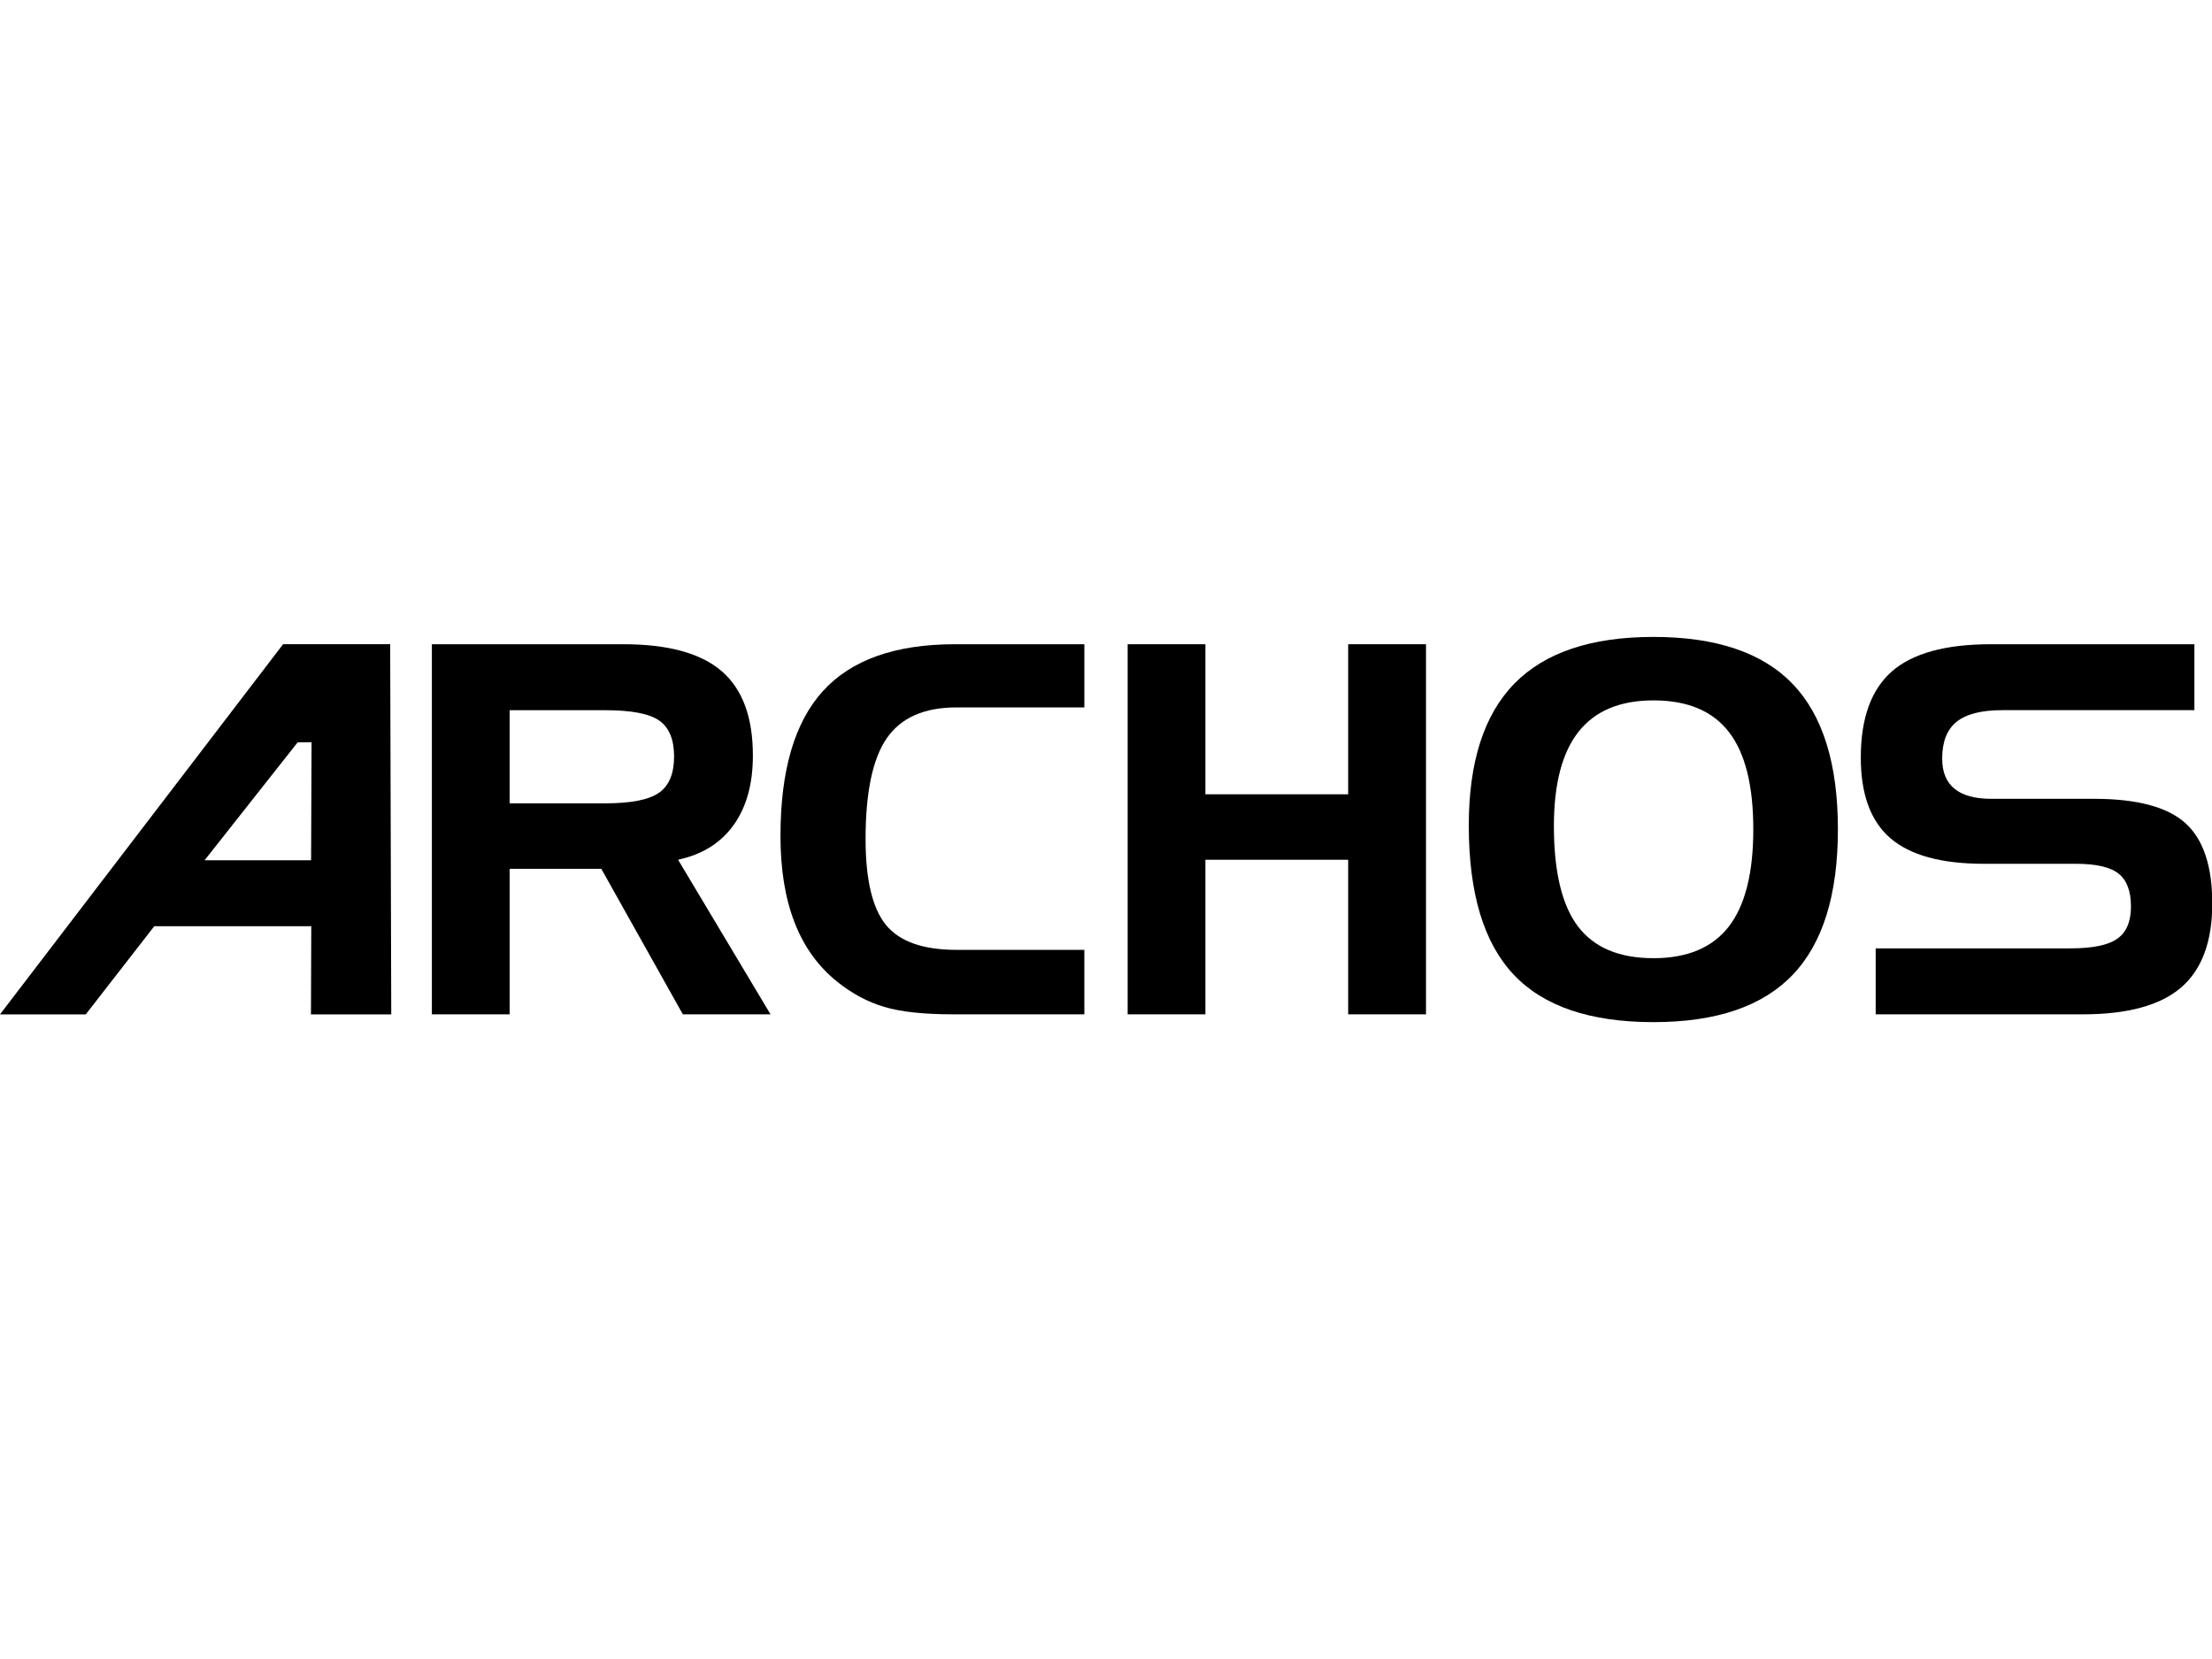
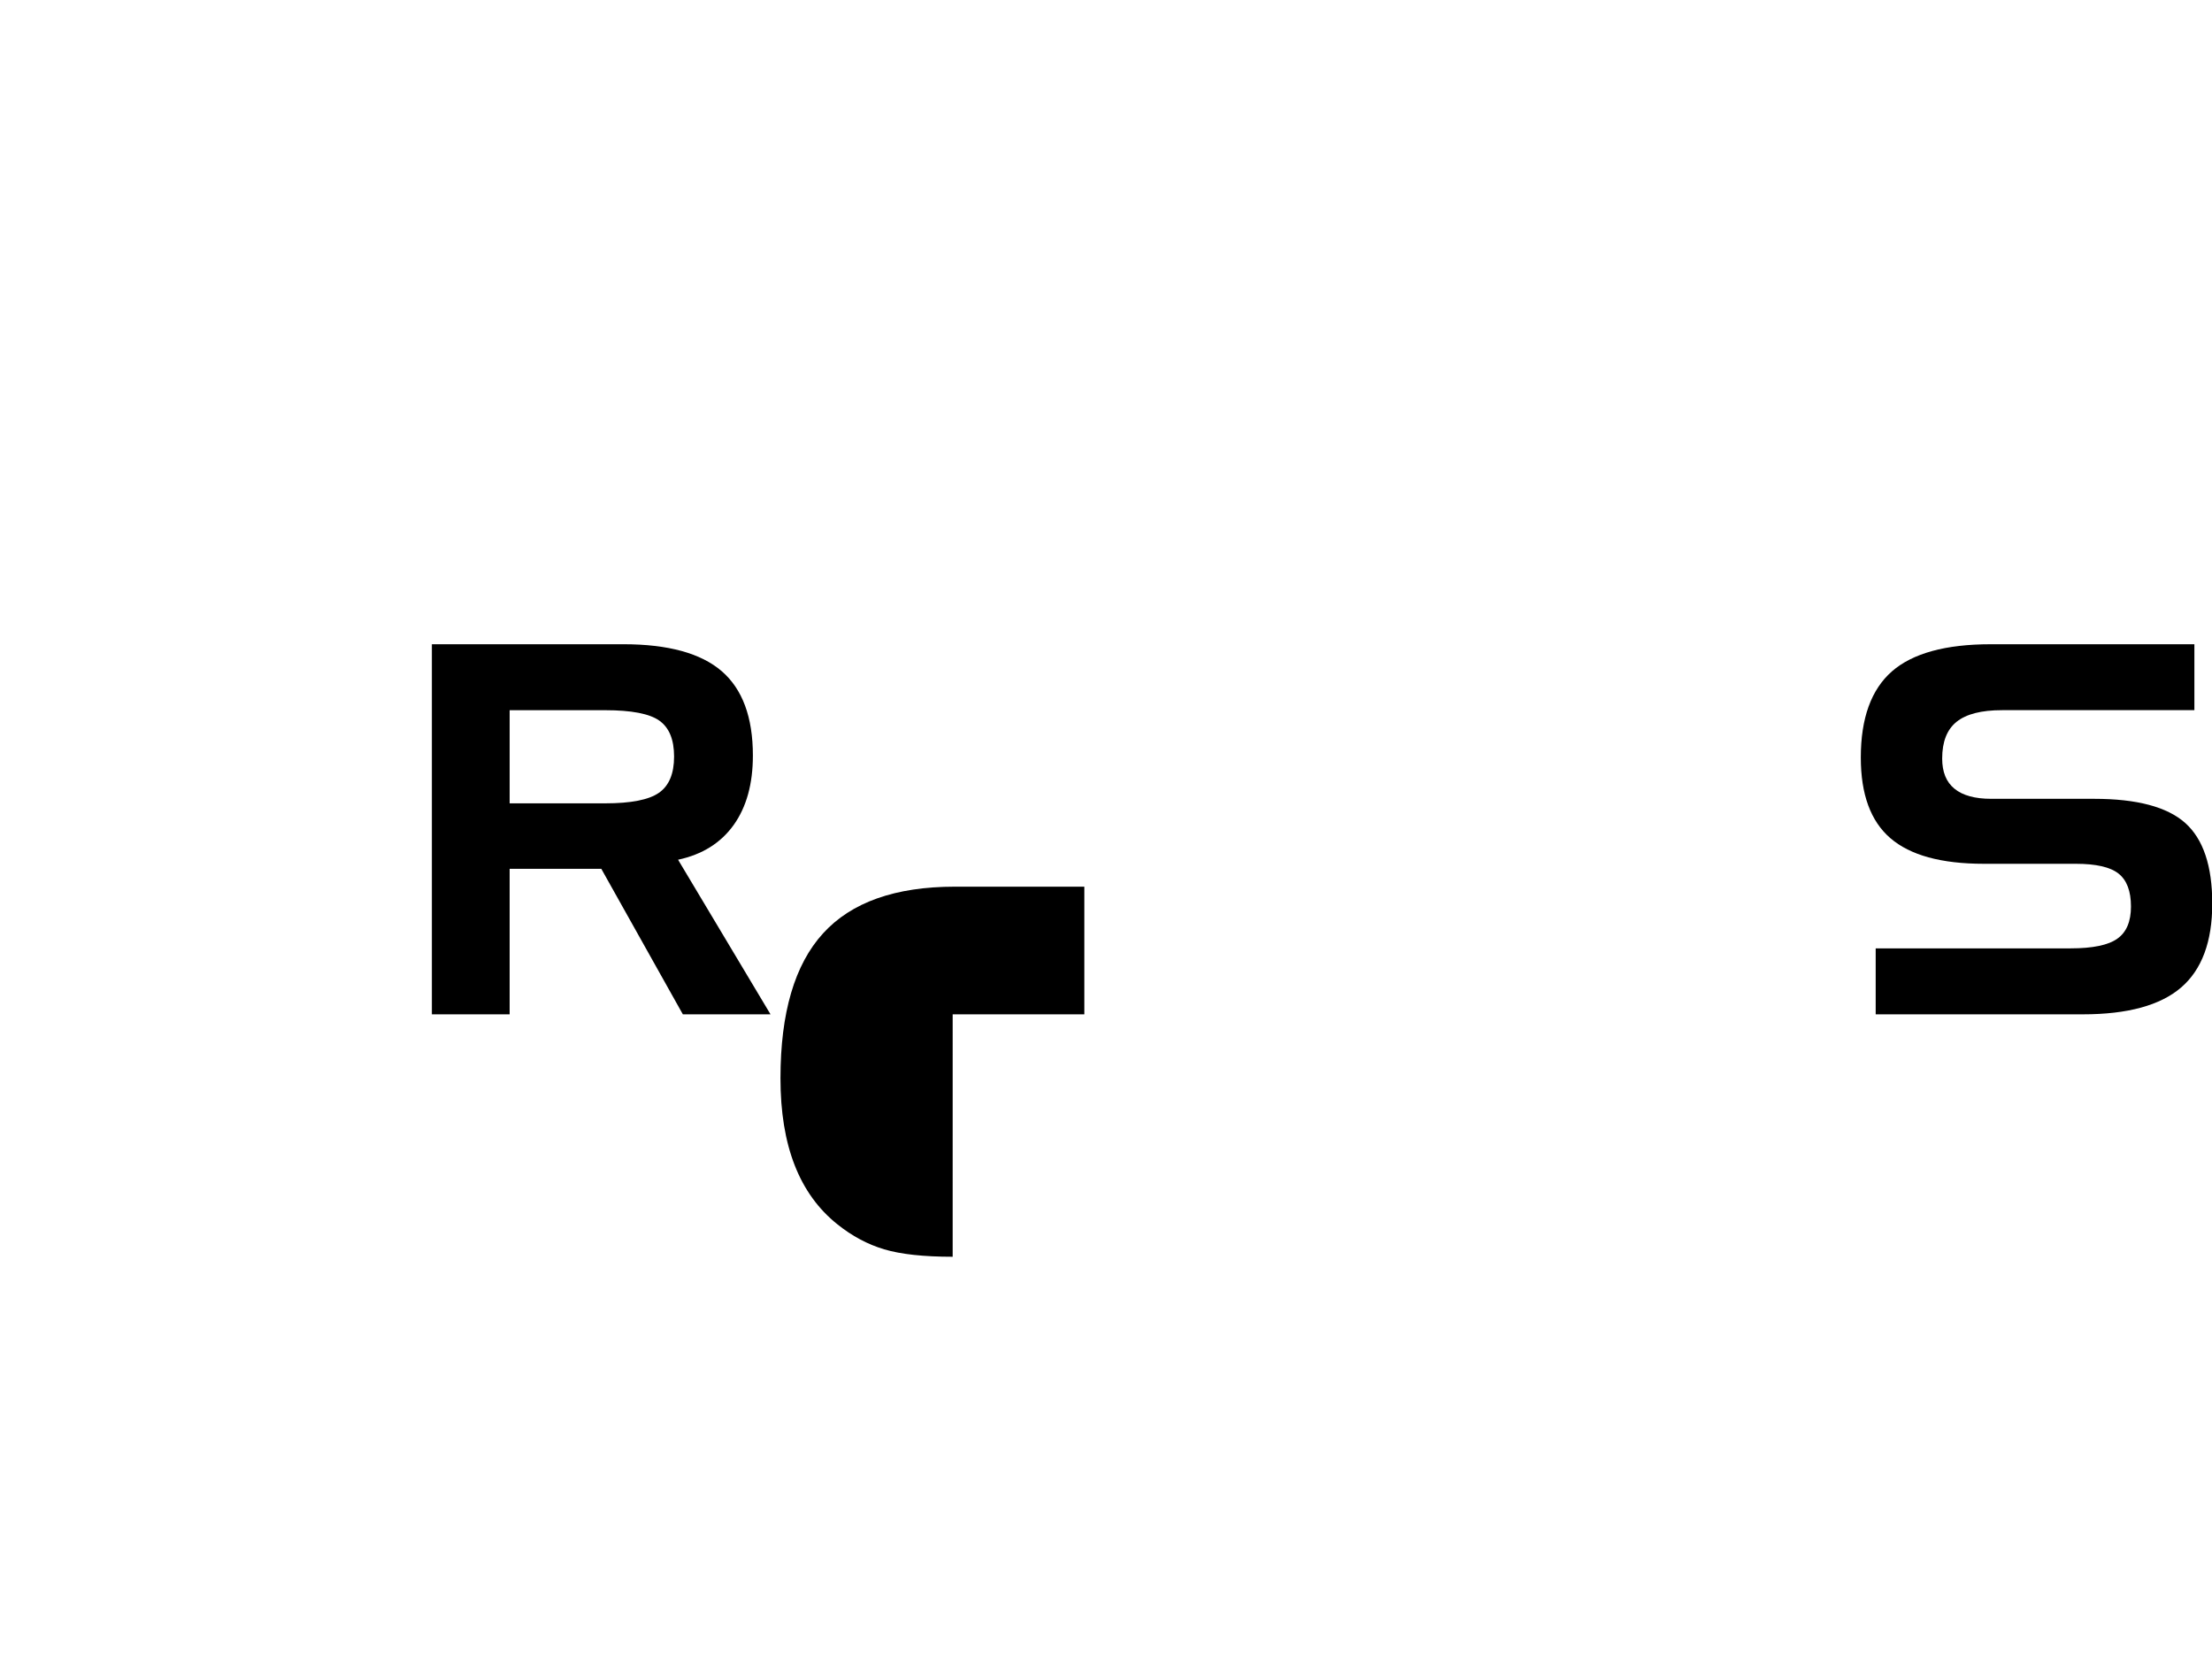
<svg xmlns="http://www.w3.org/2000/svg" version="1.1" id="svg4240" viewBox="0 0 300 52.237" height="300" width="400">
  <defs id="defs4242" />
  <g transform="translate(144.286,-917.672)" id="layer1">
    <g transform="matrix(1.005,0,0,1.005,-144.286,917.672)" id="g4217">
      <path id="path4618" style="fill:#000000;fill-opacity:1;fill-rule:nonzero;stroke:none" d="m 88.924,21.032 c -1.362,0.952 -3.778,1.426 -7.266,1.426 l -12.881,0 0,-12.569 12.881,0 c 3.556,0 5.998,0.47 7.318,1.409 1.328,0.939 1.99,2.553 1.99,4.846 0,2.31 -0.679,3.936 -2.041,4.888 m 2.583,9.034 c 3.266,-0.7 5.755,-2.259 7.497,-4.684 1.733,-2.425 2.596,-5.55 2.596,-9.38 0,-5.162 -1.405,-8.957 -4.21,-11.382 C 94.581,2.2 90.162,0.987 84.133,0.987 l -25.851,0 0,49.943 10.494,0 0,-19.639 12.368,0 11.006,19.639 11.83,0 -12.475,-20.864 z" />
-       <path id="path4622" style="fill:#000000;fill-opacity:1;fill-rule:nonzero;stroke:none" d="m 128.563,50.931 17.769,0 0,-8.701 -17.261,0 c -4.504,0 -7.676,-1.119 -9.512,-3.364 -1.827,-2.241 -2.749,-6.101 -2.749,-11.583 0,-6.323 0.952,-10.861 2.869,-13.624 1.913,-2.762 5.051,-4.146 9.393,-4.146 l 17.261,0 0,-8.526 -17.462,0 c -8.044,0 -13.978,2.101 -17.799,6.302 -3.834,4.201 -5.747,10.72 -5.747,19.554 0,4.551 0.636,8.462 1.921,11.741 1.277,3.27 3.198,5.922 5.755,7.962 1.977,1.588 4.077,2.711 6.323,3.381 2.237,0.666 5.32,1.003 9.239,1.003" />
-       <path id="path4626" style="fill:#000000;fill-opacity:1;fill-rule:nonzero;stroke:none" d="m 192.437,50.931 0,-49.943 -10.503,0 0,20.25 -19.268,0 0,-20.25 -10.49,0 0,49.943 10.49,0 0,-20.86 19.268,0 0,20.86 10.503,0 z" />
-       <path id="path4630" style="fill:#000000;fill-opacity:1;fill-rule:nonzero;stroke:none" d="m 233.298,39.09 c -2.203,2.839 -5.593,4.265 -10.161,4.265 -4.641,0 -8.035,-1.439 -10.2,-4.299 -2.16,-2.865 -3.24,-7.377 -3.24,-13.538 0,-5.687 1.114,-9.935 3.343,-12.744 2.229,-2.805 5.597,-4.21 10.097,-4.21 4.568,0 7.958,1.413 10.161,4.248 2.203,2.826 3.309,7.211 3.309,13.145 0,5.913 -1.106,10.289 -3.309,13.133 M 241.926,6.357 C 237.866,2.122 231.598,1.1837506e-5 223.136,1.1837506e-5 c -8.402,0 -14.653,2.096 -18.76,6.289 -4.107,4.188 -6.165,10.58 -6.165,19.157 0,9.132 2.015,15.835 6.05,20.117 4.022,4.278 10.319,6.421 18.875,6.421 8.462,0 14.729,-2.13 18.79,-6.391 4.064,-4.252 6.097,-10.797 6.097,-19.635 0,-8.833 -2.032,-15.366 -6.097,-19.601" />
+       <path id="path4622" style="fill:#000000;fill-opacity:1;fill-rule:nonzero;stroke:none" d="m 128.563,50.931 17.769,0 0,-8.701 -17.261,0 l 17.261,0 0,-8.526 -17.462,0 c -8.044,0 -13.978,2.101 -17.799,6.302 -3.834,4.201 -5.747,10.72 -5.747,19.554 0,4.551 0.636,8.462 1.921,11.741 1.277,3.27 3.198,5.922 5.755,7.962 1.977,1.588 4.077,2.711 6.323,3.381 2.237,0.666 5.32,1.003 9.239,1.003" />
      <path id="path4634" style="fill:#000000;fill-opacity:1;fill-rule:nonzero;stroke:none" d="m 255.112,27.163 c 2.66,2.297 6.865,3.454 12.625,3.454 l 12.394,0 c 2.72,0 4.645,0.435 5.759,1.319 1.123,0.888 1.682,2.365 1.682,4.449 0,2.015 -0.606,3.467 -1.836,4.333 -1.221,0.875 -3.326,1.311 -6.319,1.311 l -26.295,0 0,8.902 27.96,0 c 6.024,0 10.443,-1.204 13.256,-3.62 2.801,-2.412 4.205,-6.191 4.205,-11.331 0,-5.072 -1.217,-8.697 -3.65,-10.874 -2.434,-2.169 -6.528,-3.258 -12.283,-3.258 l -13.893,0 c -2.194,0 -3.855,-0.453 -4.961,-1.362 -1.114,-0.905 -1.661,-2.263 -1.661,-4.073 0,-2.267 0.649,-3.919 1.947,-4.961 1.302,-1.046 3.351,-1.567 6.135,-1.567 l 25.954,0 0,-8.897 -27.482,0 c -6.097,0 -10.541,1.221 -13.338,3.663 -2.792,2.451 -4.197,6.323 -4.197,11.626 0,4.965 1.328,8.59 3.996,10.887" />
-       <path id="path4638" style="fill:#000000;fill-opacity:1;fill-rule:nonzero;stroke:none" d="m 40.166,14.229 1.879,-0.017 -0.064,15.929 -14.375,0 12.561,-15.912 z m -19.345,24.809 21.185,0 -0.043,11.899 10.836,0 -0.145,-49.952 -14.452,0 L 3.951006e-5,50.937 l 11.574,0 9.247,-11.899 z" />
    </g>
  </g>
</svg>